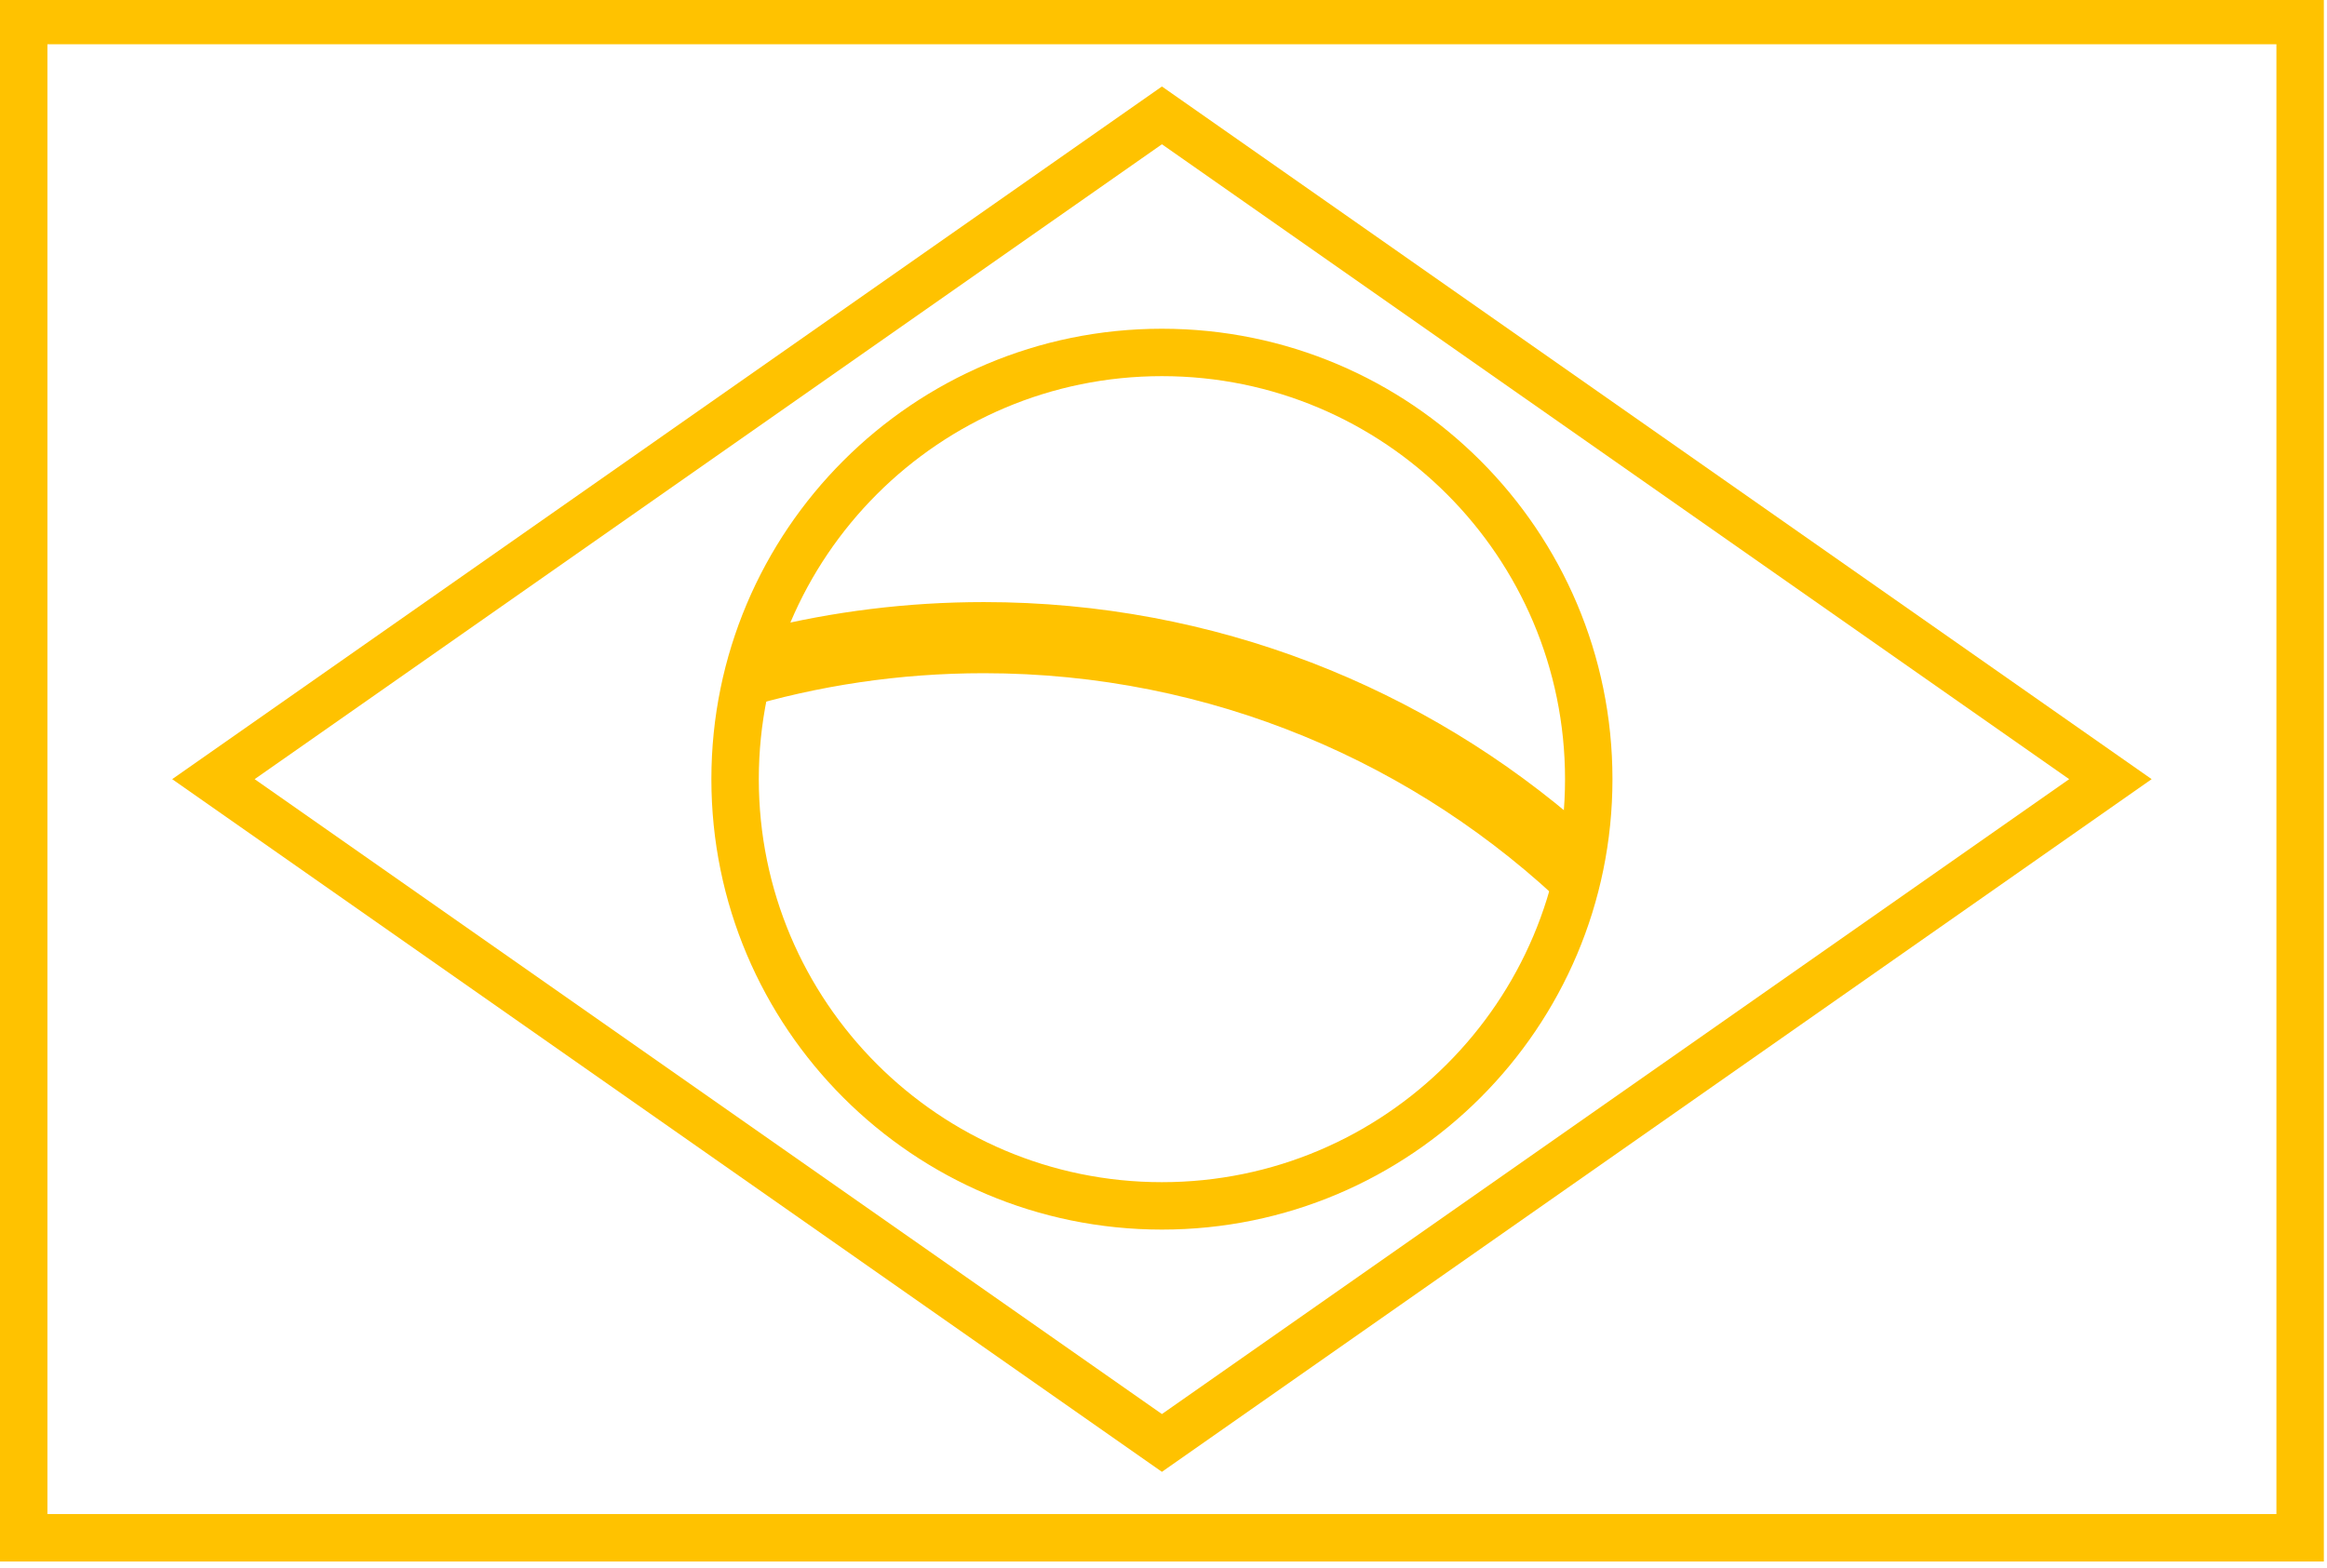
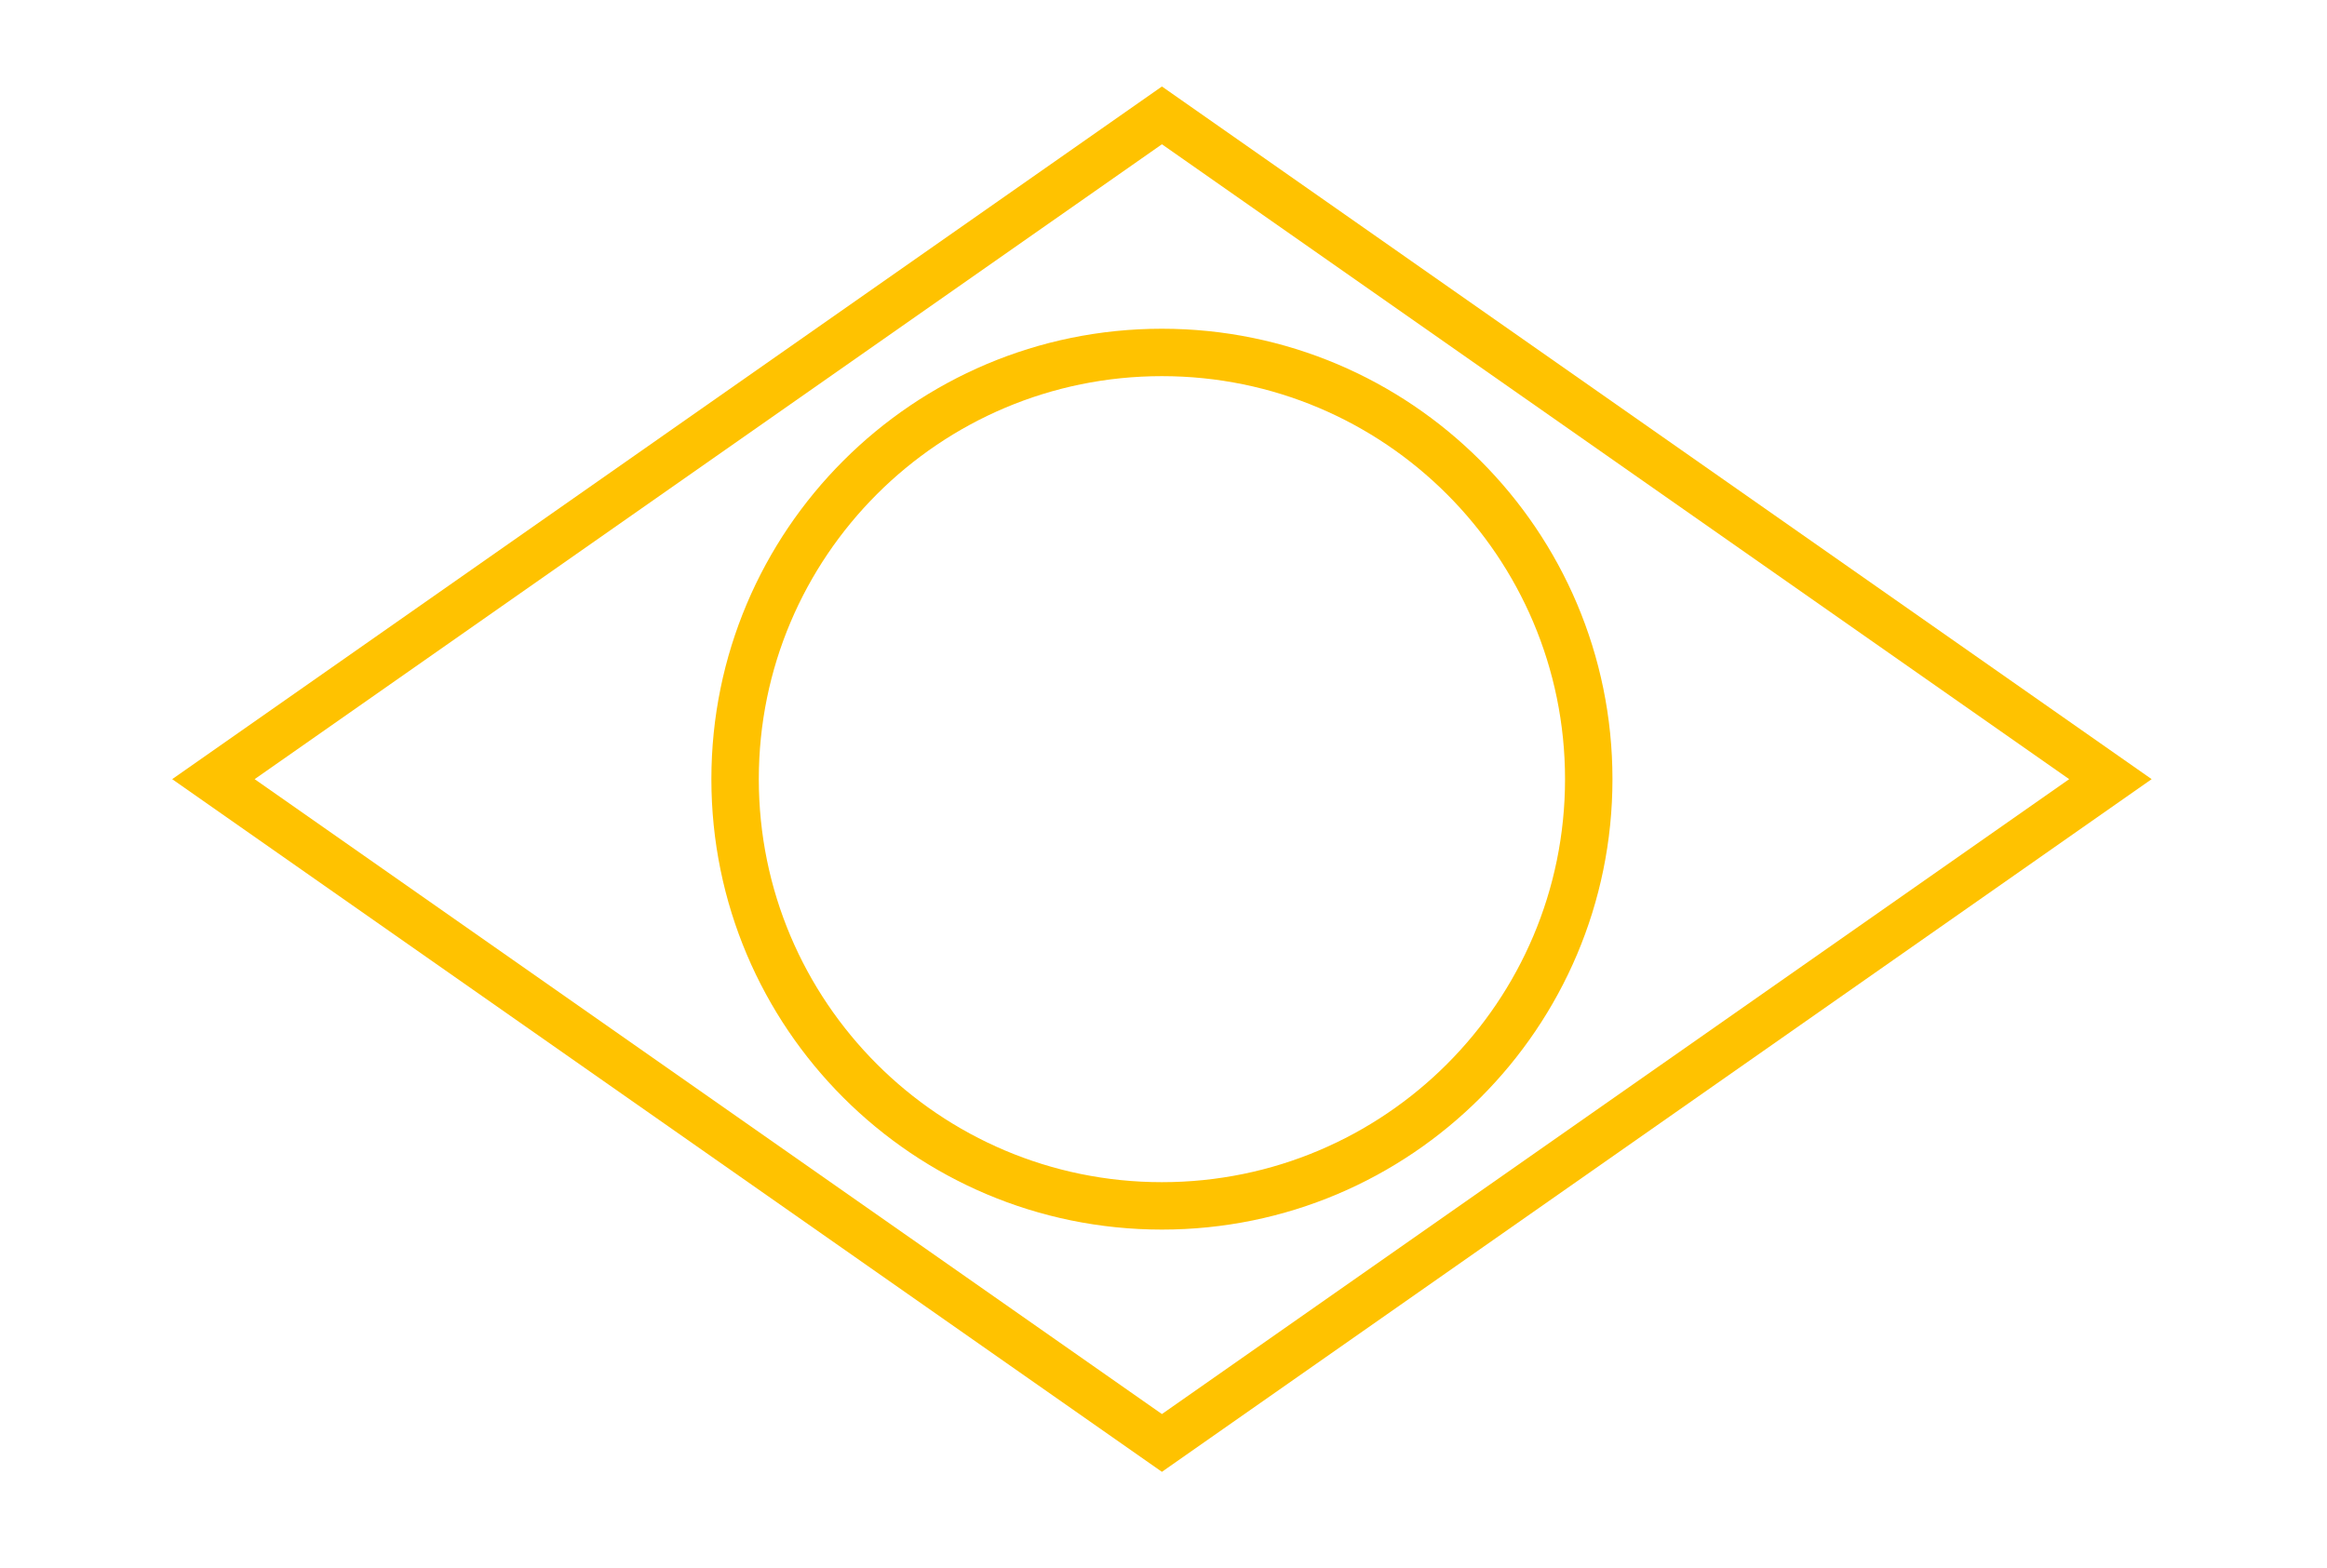
<svg xmlns="http://www.w3.org/2000/svg" fill="#ffc200" height="24.8" preserveAspectRatio="xMidYMid meet" version="1" viewBox="0.0 0.3 36.8 24.8" width="36.8" zoomAndPan="magnify">
  <g id="change1_1">
-     <path d="M 0.75 24.25 L 36 24.25 L 36 1 L 0.75 1 Z M 36.75 25 L 0 25 L 0 0.25 L 36.75 0.25 Z M 36.75 25" fill="inherit" />
    <path d="M 18.375 1.668 L 34.027 12.625 L 18.375 23.582 L 2.723 12.625 Z M 18.375 2.582 L 4.027 12.625 L 18.375 22.668 L 32.723 12.625 Z M 18.375 2.582" fill="inherit" />
    <path d="M 25.5 12.625 C 25.5 16.559 22.309 19.75 18.375 19.75 C 14.441 19.75 11.25 16.559 11.25 12.625 C 11.25 8.691 14.441 5.5 18.375 5.5 C 22.309 5.5 25.5 8.691 25.5 12.625 Z M 24.75 12.625 C 24.75 9.105 21.895 6.25 18.375 6.25 C 14.855 6.25 12 9.105 12 12.625 C 12 16.145 14.855 19 18.375 19 C 21.895 19 24.75 16.145 24.75 12.625 Z M 24.75 12.625" fill="inherit" />
-     <path d="M 25.078 13.41 C 25.027 13.848 24.938 14.273 24.805 14.684 C 22.41 12.371 19.148 10.949 15.559 10.949 C 14.223 10.949 12.934 11.145 11.715 11.512 C 11.789 11.074 11.902 10.652 12.055 10.25 C 13.176 9.973 14.348 9.824 15.559 9.824 C 19.207 9.824 22.539 11.176 25.078 13.41 Z M 25.078 13.41" fill="inherit" />
  </g>
</svg>